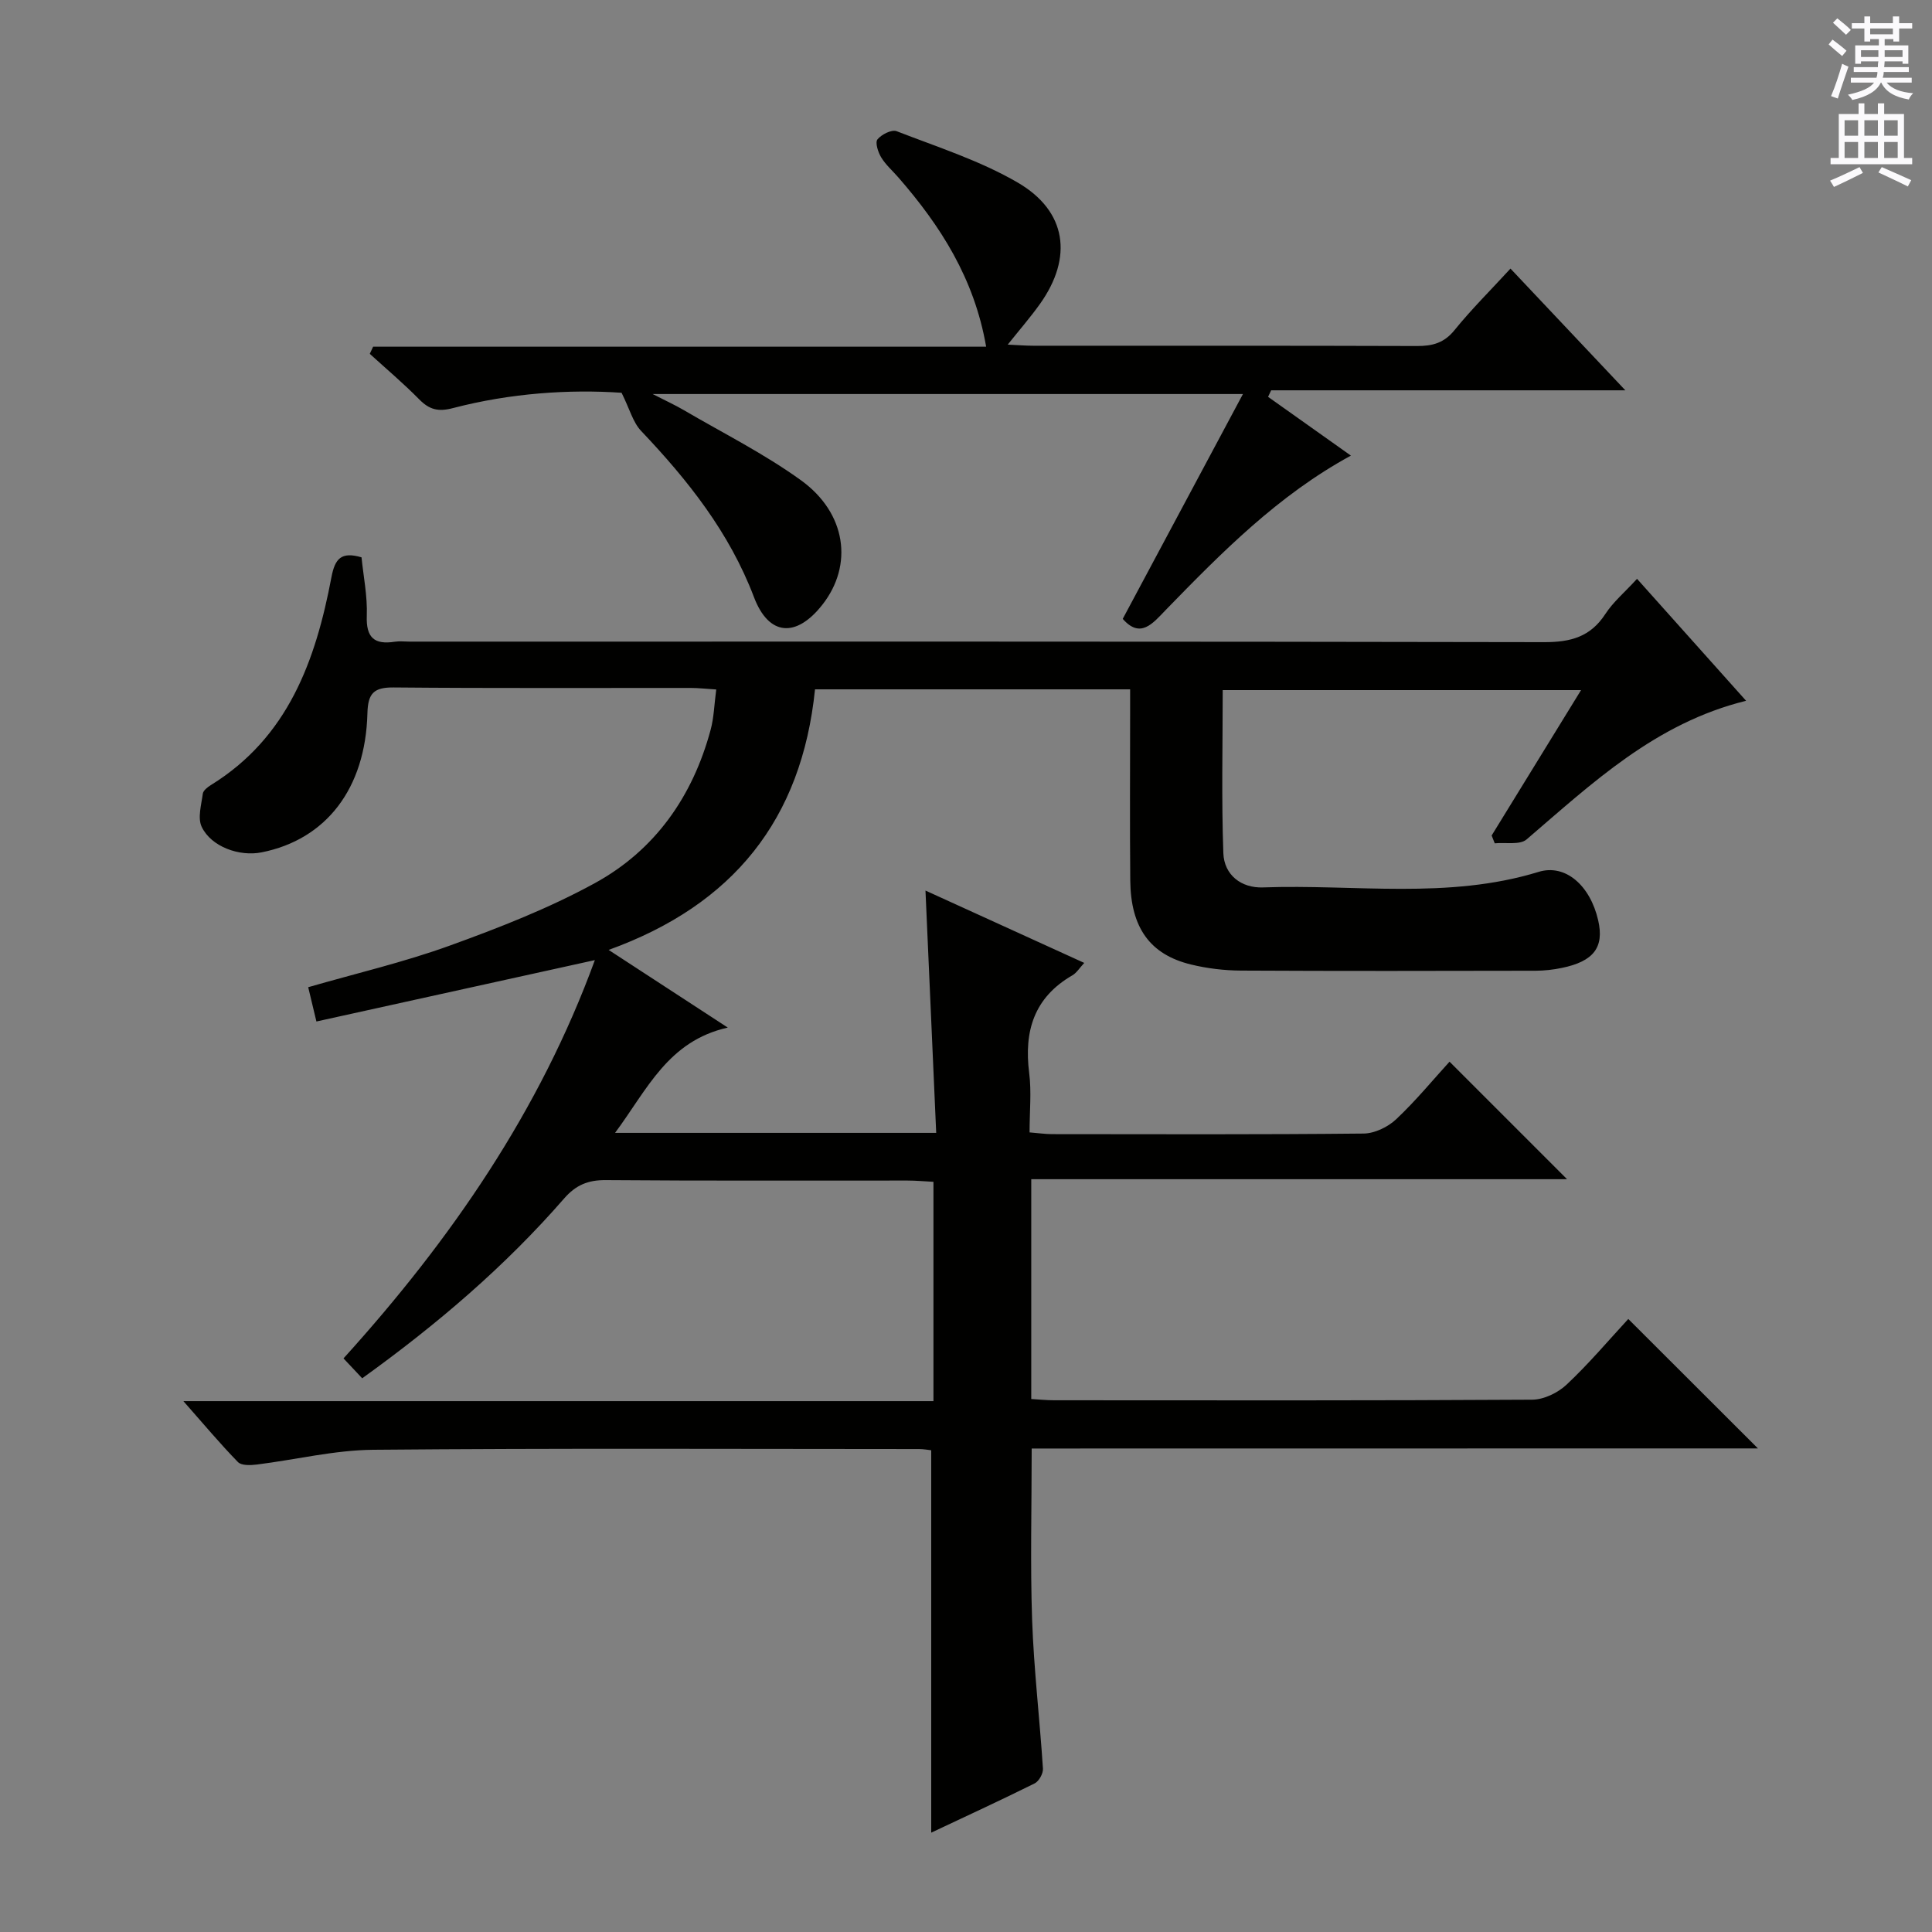
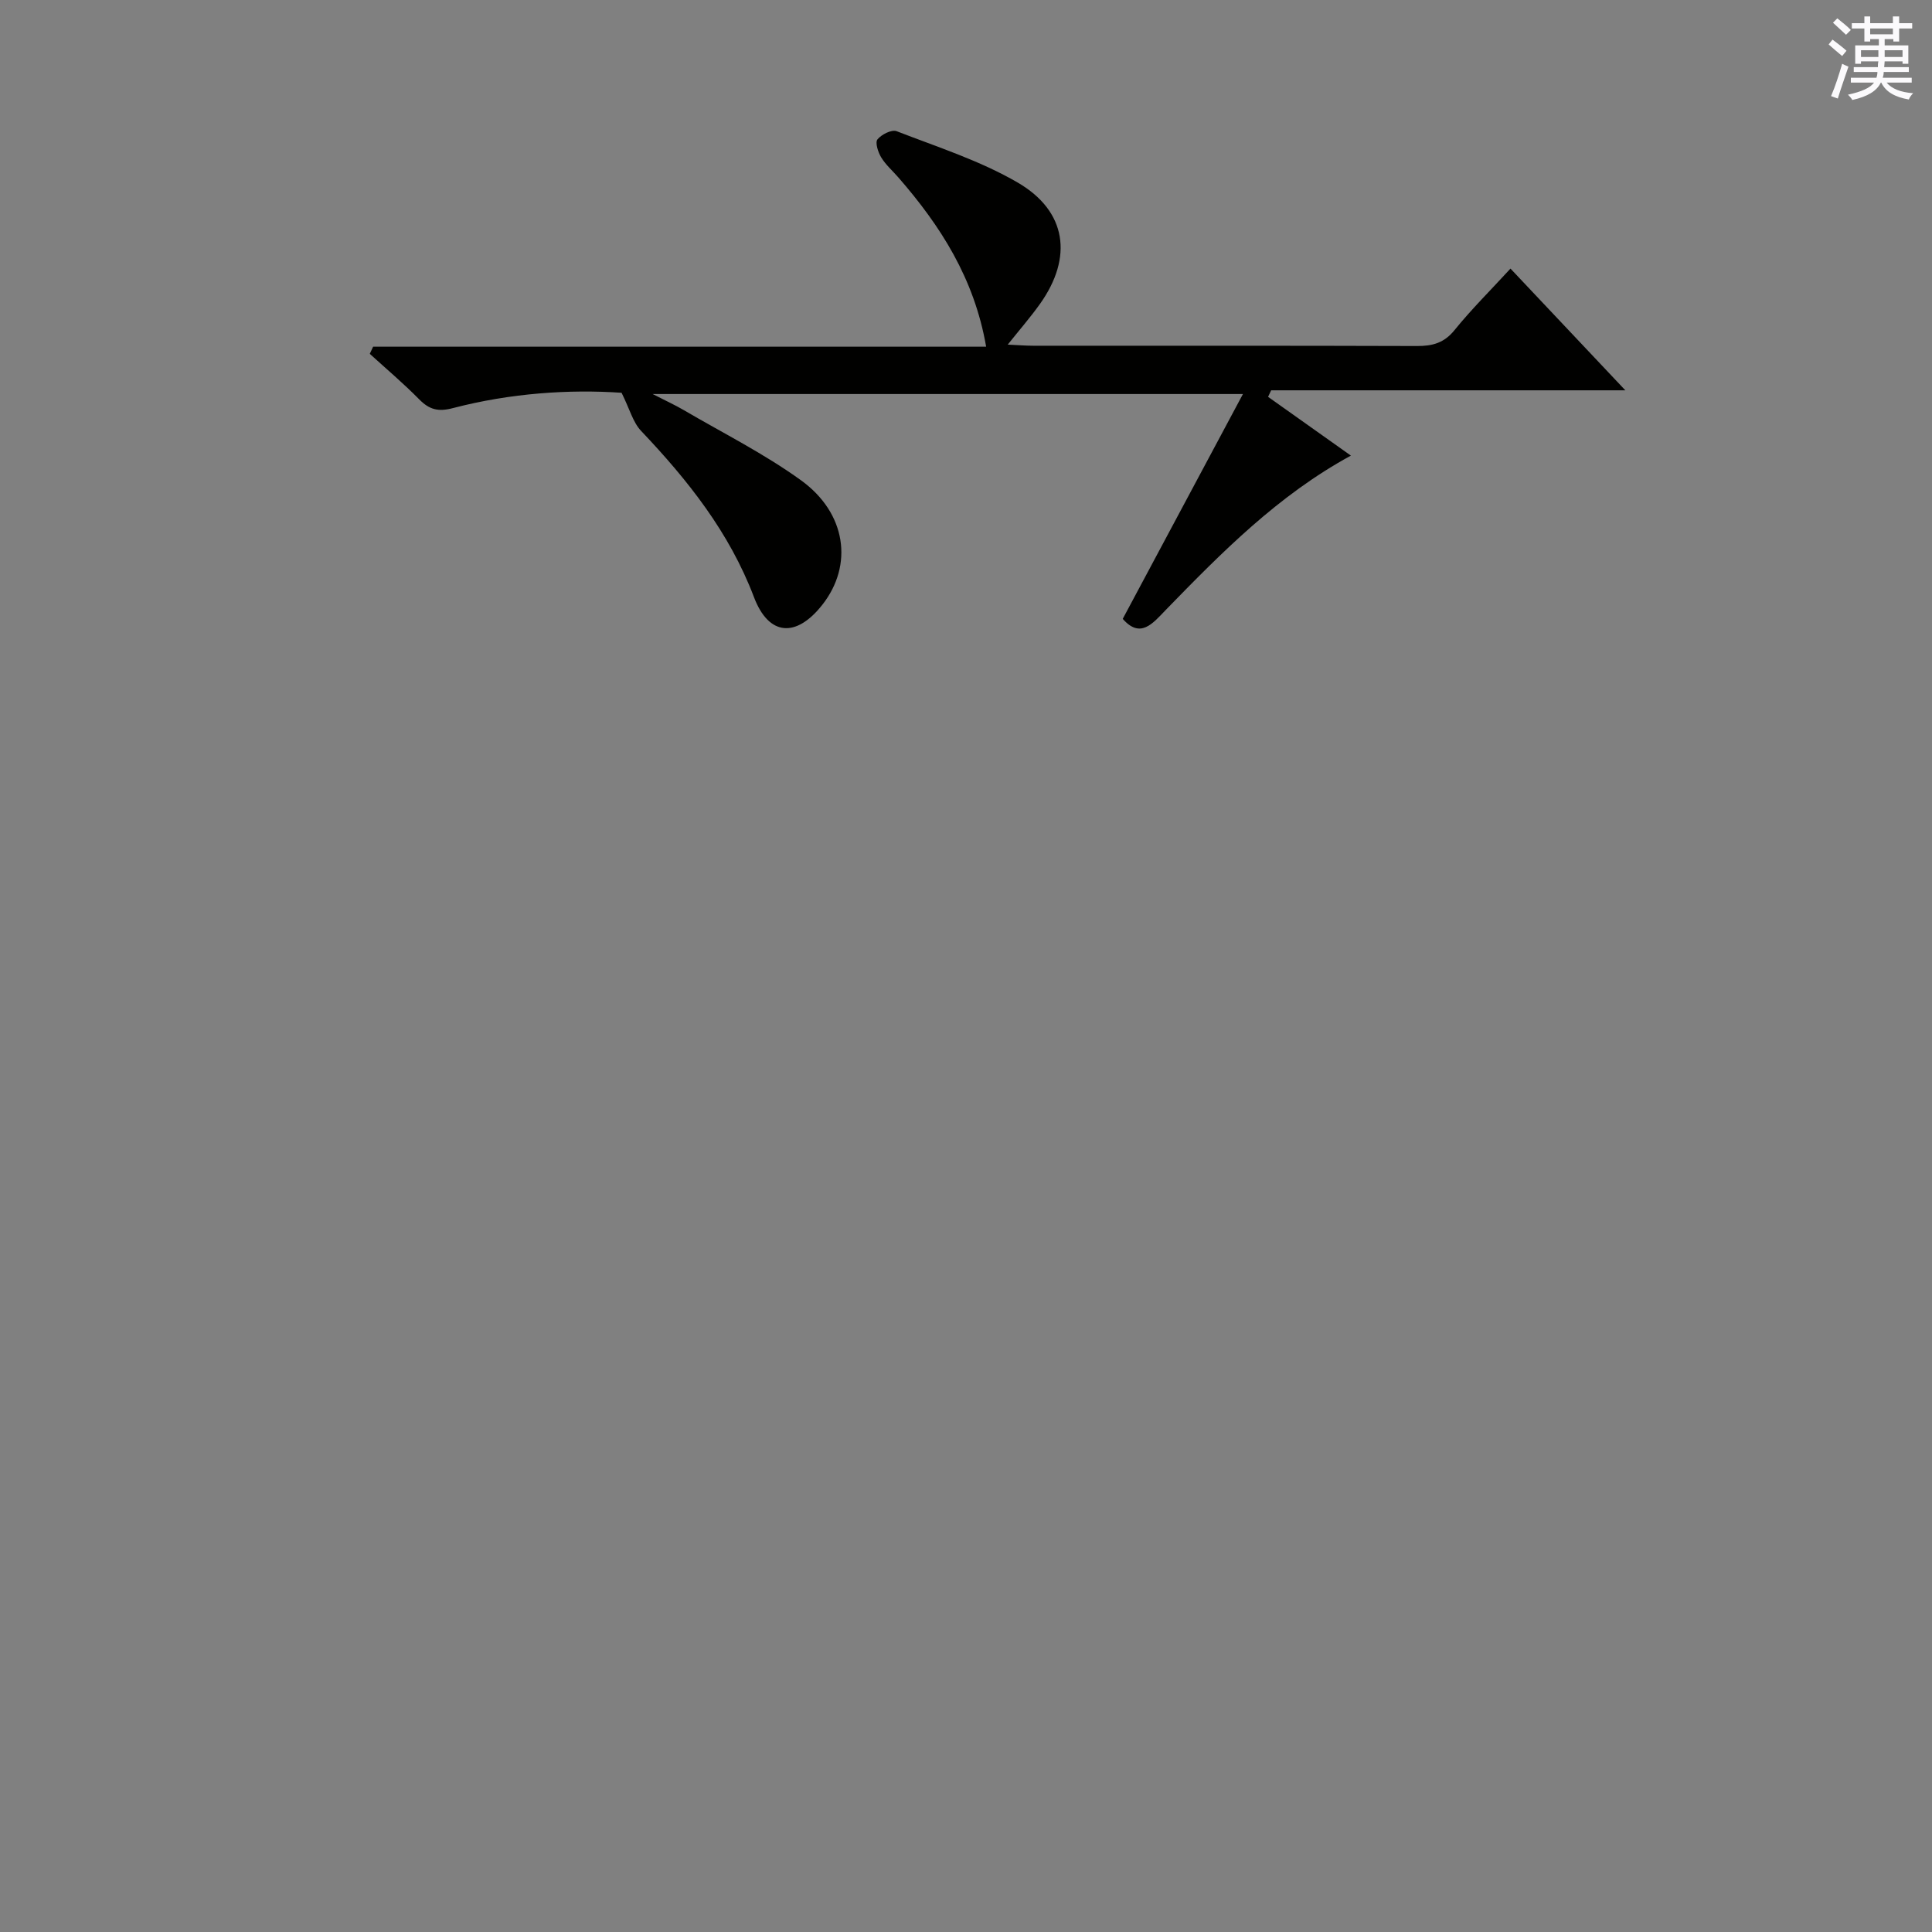
<svg xmlns="http://www.w3.org/2000/svg" enable-background="new 0 0 400 400" viewBox="0 0 400 400">
  <rect x="0" y="0" width="400" height="400" fill="#808080" stroke="none" />
-   <path d="m213.6 299.9c0 12.28-.31 23.91.09 35.5.36 10.27 1.58 20.51 2.24 30.78.07 1-.83 2.61-1.71 3.05-7.12 3.54-14.35 6.86-21.42 10.2 0-26.48 0-52.66 0-79.17-.61-.06-1.56-.25-2.51-.25-37.66-.01-75.33-.19-112.99.15-8.06.07-16.09 2.06-24.15 3.06-1.29.16-3.16.23-3.88-.51-3.69-3.78-7.08-7.84-11.3-12.62h155.29c0-15.35 0-30.1 0-45.41-1.84-.09-3.61-.26-5.37-.26-20.83-.02-41.66.08-62.49-.09-3.67-.03-6.19 1.03-8.6 3.8-12.19 14-26.2 26-41.81 37.23-1.2-1.28-2.41-2.56-3.87-4.12 22.32-24.65 40.66-51.31 52.04-82.46-19.37 4.27-38.4 8.46-57.65 12.71-.65-2.71-1.14-4.77-1.7-7.1 9.9-2.86 19.76-5.16 29.22-8.58 10.26-3.71 20.56-7.73 30.1-12.95 12.49-6.83 20.29-17.97 24-31.77.68-2.51.74-5.19 1.16-8.34-2.11-.13-3.7-.32-5.28-.32-20.5-.02-41 .09-61.49-.1-4.16-.04-5.34 1.23-5.45 5.35-.4 15.63-8.58 26.14-21.9 28.79-4.63.92-10.44-1.16-12.41-5.28-.88-1.85-.07-4.58.23-6.87.09-.66.99-1.36 1.67-1.78 16.01-9.88 21.7-25.82 24.96-43.03.73-3.87 2.04-5.35 6.23-4.12.39 3.92 1.24 8.03 1.09 12.1-.17 4.55 1.57 6.03 5.82 5.37.98-.15 2-.02 3-.02 78.32 0 156.65-.05 234.97.11 5.48.01 9.56-1.1 12.64-5.83 1.61-2.48 3.98-4.46 6.56-7.28 7.45 8.33 14.78 16.53 22.58 25.25-18.76 4.62-31.83 17.04-45.44 28.7-1.4 1.2-4.36.58-6.6.81-.21-.54-.43-1.08-.64-1.62 6.04-9.83 12.09-19.66 18.51-30.1-24.99 0-49.33 0-74.19 0 0 11.24-.27 22.5.13 33.74.16 4.55 3.73 7.28 8.22 7.11 19.03-.69 38.28 2.55 57.06-3.22 5.54-1.7 10.68 2.81 12.33 10.05 1.27 5.56-.92 8.48-7.54 9.84-1.77.37-3.61.57-5.42.58-20.33.04-40.66.08-60.99-.03-3.46-.02-7-.44-10.36-1.26-8.49-2.06-12.48-7.64-12.57-17.38-.11-11.5-.03-23-.03-34.5 0-1.62 0-3.24 0-5.09-22.1 0-43.68 0-65.24 0-2.75 26.93-16.9 44.62-42.73 53.95 8.25 5.38 16 10.43 24.67 16.08-12.39 2.78-16.66 12.8-23.34 21.8h66.49c-.73-16.52-1.46-33-2.22-50.17 10.75 4.9 21.62 9.86 32.87 14.98-.96 1.03-1.57 2.06-2.47 2.58-7.92 4.58-10.03 11.54-8.93 20.2.5 3.91.08 7.94.08 12.31 1.8.14 3.23.36 4.66.36 21.5.02 43 .1 64.49-.12 2.29-.02 5.04-1.35 6.75-2.96 4.1-3.86 7.7-8.25 11.05-11.92 8.23 8.23 16.28 16.28 24.33 24.33-36.33 0-73.46 0-110.93 0v45.51c1.53.09 3.12.26 4.71.26 33 .02 65.99.08 98.99-.12 2.43-.01 5.35-1.43 7.16-3.14 4.58-4.3 8.66-9.14 12.75-13.57 8.92 8.9 17.62 17.59 26.84 26.8-50.32.02-100.3.02-150.36.02z" fill="#010100" />
  <path d="m232.45 128.13c8.26-15.45 16.29-30.47 24.89-46.55-41.45 0-81.12 0-122.22 0 2.81 1.44 4.65 2.28 6.38 3.29 8.16 4.78 16.7 9.05 24.34 14.57 9.43 6.82 10.83 17.58 4.44 25.74-5.41 6.91-11.11 6.54-14.18-1.55-5.09-13.41-13.68-24.21-23.37-34.42-1.69-1.78-2.36-4.52-4.04-7.89-10.83-.74-22.99.06-34.9 3.17-3.08.81-4.9.32-7-1.81-3.25-3.3-6.8-6.3-10.23-9.42.23-.49.46-.99.69-1.48h126.92c-2.45-14.14-9.46-25.04-18.17-35.04-1.2-1.38-2.63-2.62-3.56-4.16-.65-1.07-1.29-3.07-.77-3.72.82-1.02 2.95-2.09 3.96-1.7 8.47 3.29 17.29 6.1 25.08 10.64 10.18 5.93 11.45 15.49 4.63 25.09-1.97 2.77-4.22 5.35-6.7 8.46 2.07.09 3.67.23 5.28.23 26.49.01 52.97-.03 79.46.06 3.21.01 5.61-.63 7.76-3.29 3.53-4.35 7.53-8.32 11.59-12.74 7.87 8.34 15.5 16.42 23.78 25.2-24.99 0-49.16 0-73.33 0-.21.45-.42.9-.64 1.35 5.65 4.01 11.3 8.02 17.15 12.17-15.08 8.21-26.73 20.03-38.3 31.92-2.74 2.84-5.27 6.06-8.94 1.88z" fill="#010100" />
  <g fill="#fbfafc">
    <path d="m378.6 9.2.8-1c.9.7 1.9 1.4 2.9 2.3l-.9 1.1c-1.1-.9-2-1.7-2.8-2.4zm.5 10.7c.9-2.1 1.6-4.3 2.3-6.7.4.2.8.4 1.3.6-.7 2.1-1.5 4.3-2.2 6.6zm.4-15.2.9-.9c1 .8 2 1.6 2.8 2.4l-1 1c-1-.9-1.9-1.8-2.7-2.5zm12.5-1.3h1.2v1.4h2.7v1.1h-2.7v2.7h-1.2v-.5h-1.8v1.3h4.9v3.8h-1.2v-.5h-3.7c0 .4-.1.9-.1 1.2h5.1v1h-5.2c0 .5-.1.9-.2 1.2h6v1h-5.2c1.1 1.3 2.9 2 5.5 2.2-.4.4-.7.8-.9 1.3-2.9-.5-4.8-1.6-5.7-3.5h-.1c-.8 1.7-2.7 2.9-5.9 3.6-.2-.4-.6-.8-.9-1.1 2.8-.6 4.6-1.4 5.4-2.5h-4.8v-1h5.3c.1-.3.2-.7.2-1.2h-4.9v-1h5c0-.4 0-.8.1-1.2h-3.6v.5h-1.2v-3.8h4.9v-1.3h-1.8v.5h-1.2v-2.7h-2.6v-1.1h2.6v-1.4h1.2v1.4h4.7v-1.4zm-6.7 8.4h3.6c0-.4 0-.9 0-1.4h-3.6zm1.9-4.7h4.7v-1.2h-4.7zm6.7 3.3h-3.7v1.4h3.7z" />
-     <path d="m384.7 21.4h1.3v2.2h2.8v-2.2h1.3v2.2h4.1v9.1h1.7v1.3h-16.9v-1.3h1.7v-9.1h4.1v-2.2zm.3 13.2.7 1.2c-1.8.9-3.8 1.9-6 2.9-.2-.4-.5-.8-.8-1.3 2.4-1 4.4-2 6.1-2.8zm-3.1-6.5h2.8v-3.2h-2.8zm0 4.6h2.8v-3.3h-2.8zm4.1-4.6h2.8v-3.2h-2.8zm0 4.6h2.8v-3.3h-2.8zm3.6 1.9c2.1.9 4.1 1.8 6.1 2.7l-.7 1.3c-2.2-1.1-4.2-2-6.1-2.9zm3.3-9.7h-2.8v3.2h2.8zm-2.8 7.8h2.8v-3.3h-2.8z" />
  </g>
</svg>